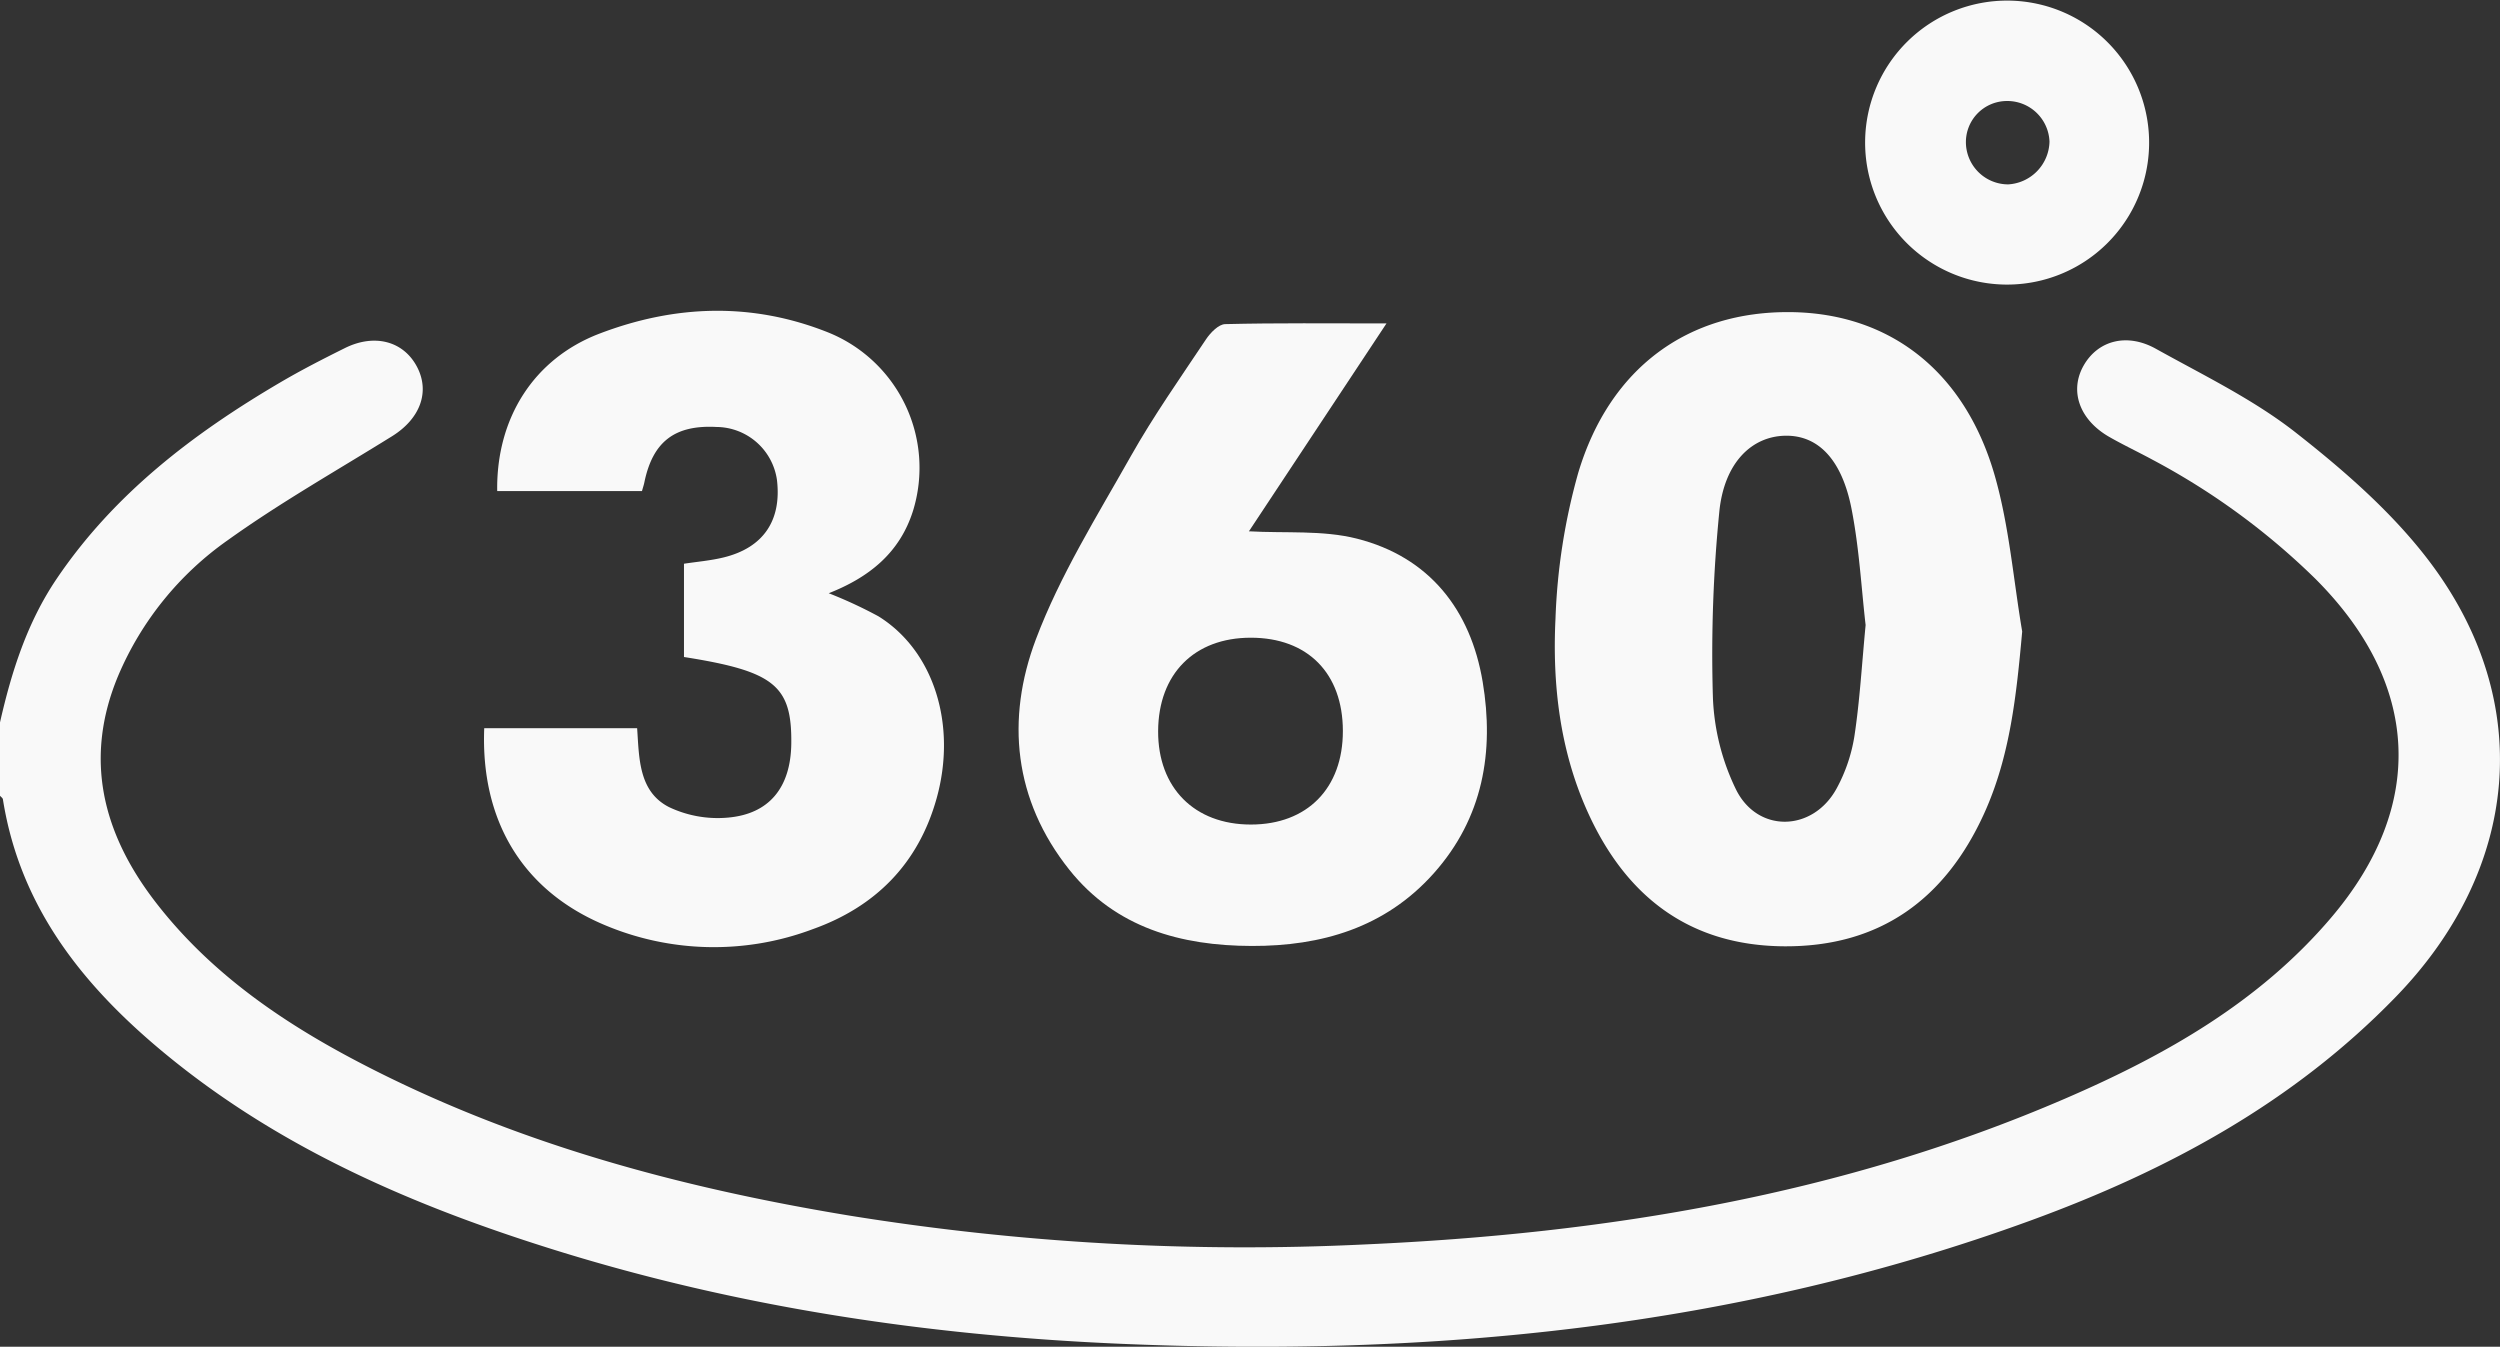
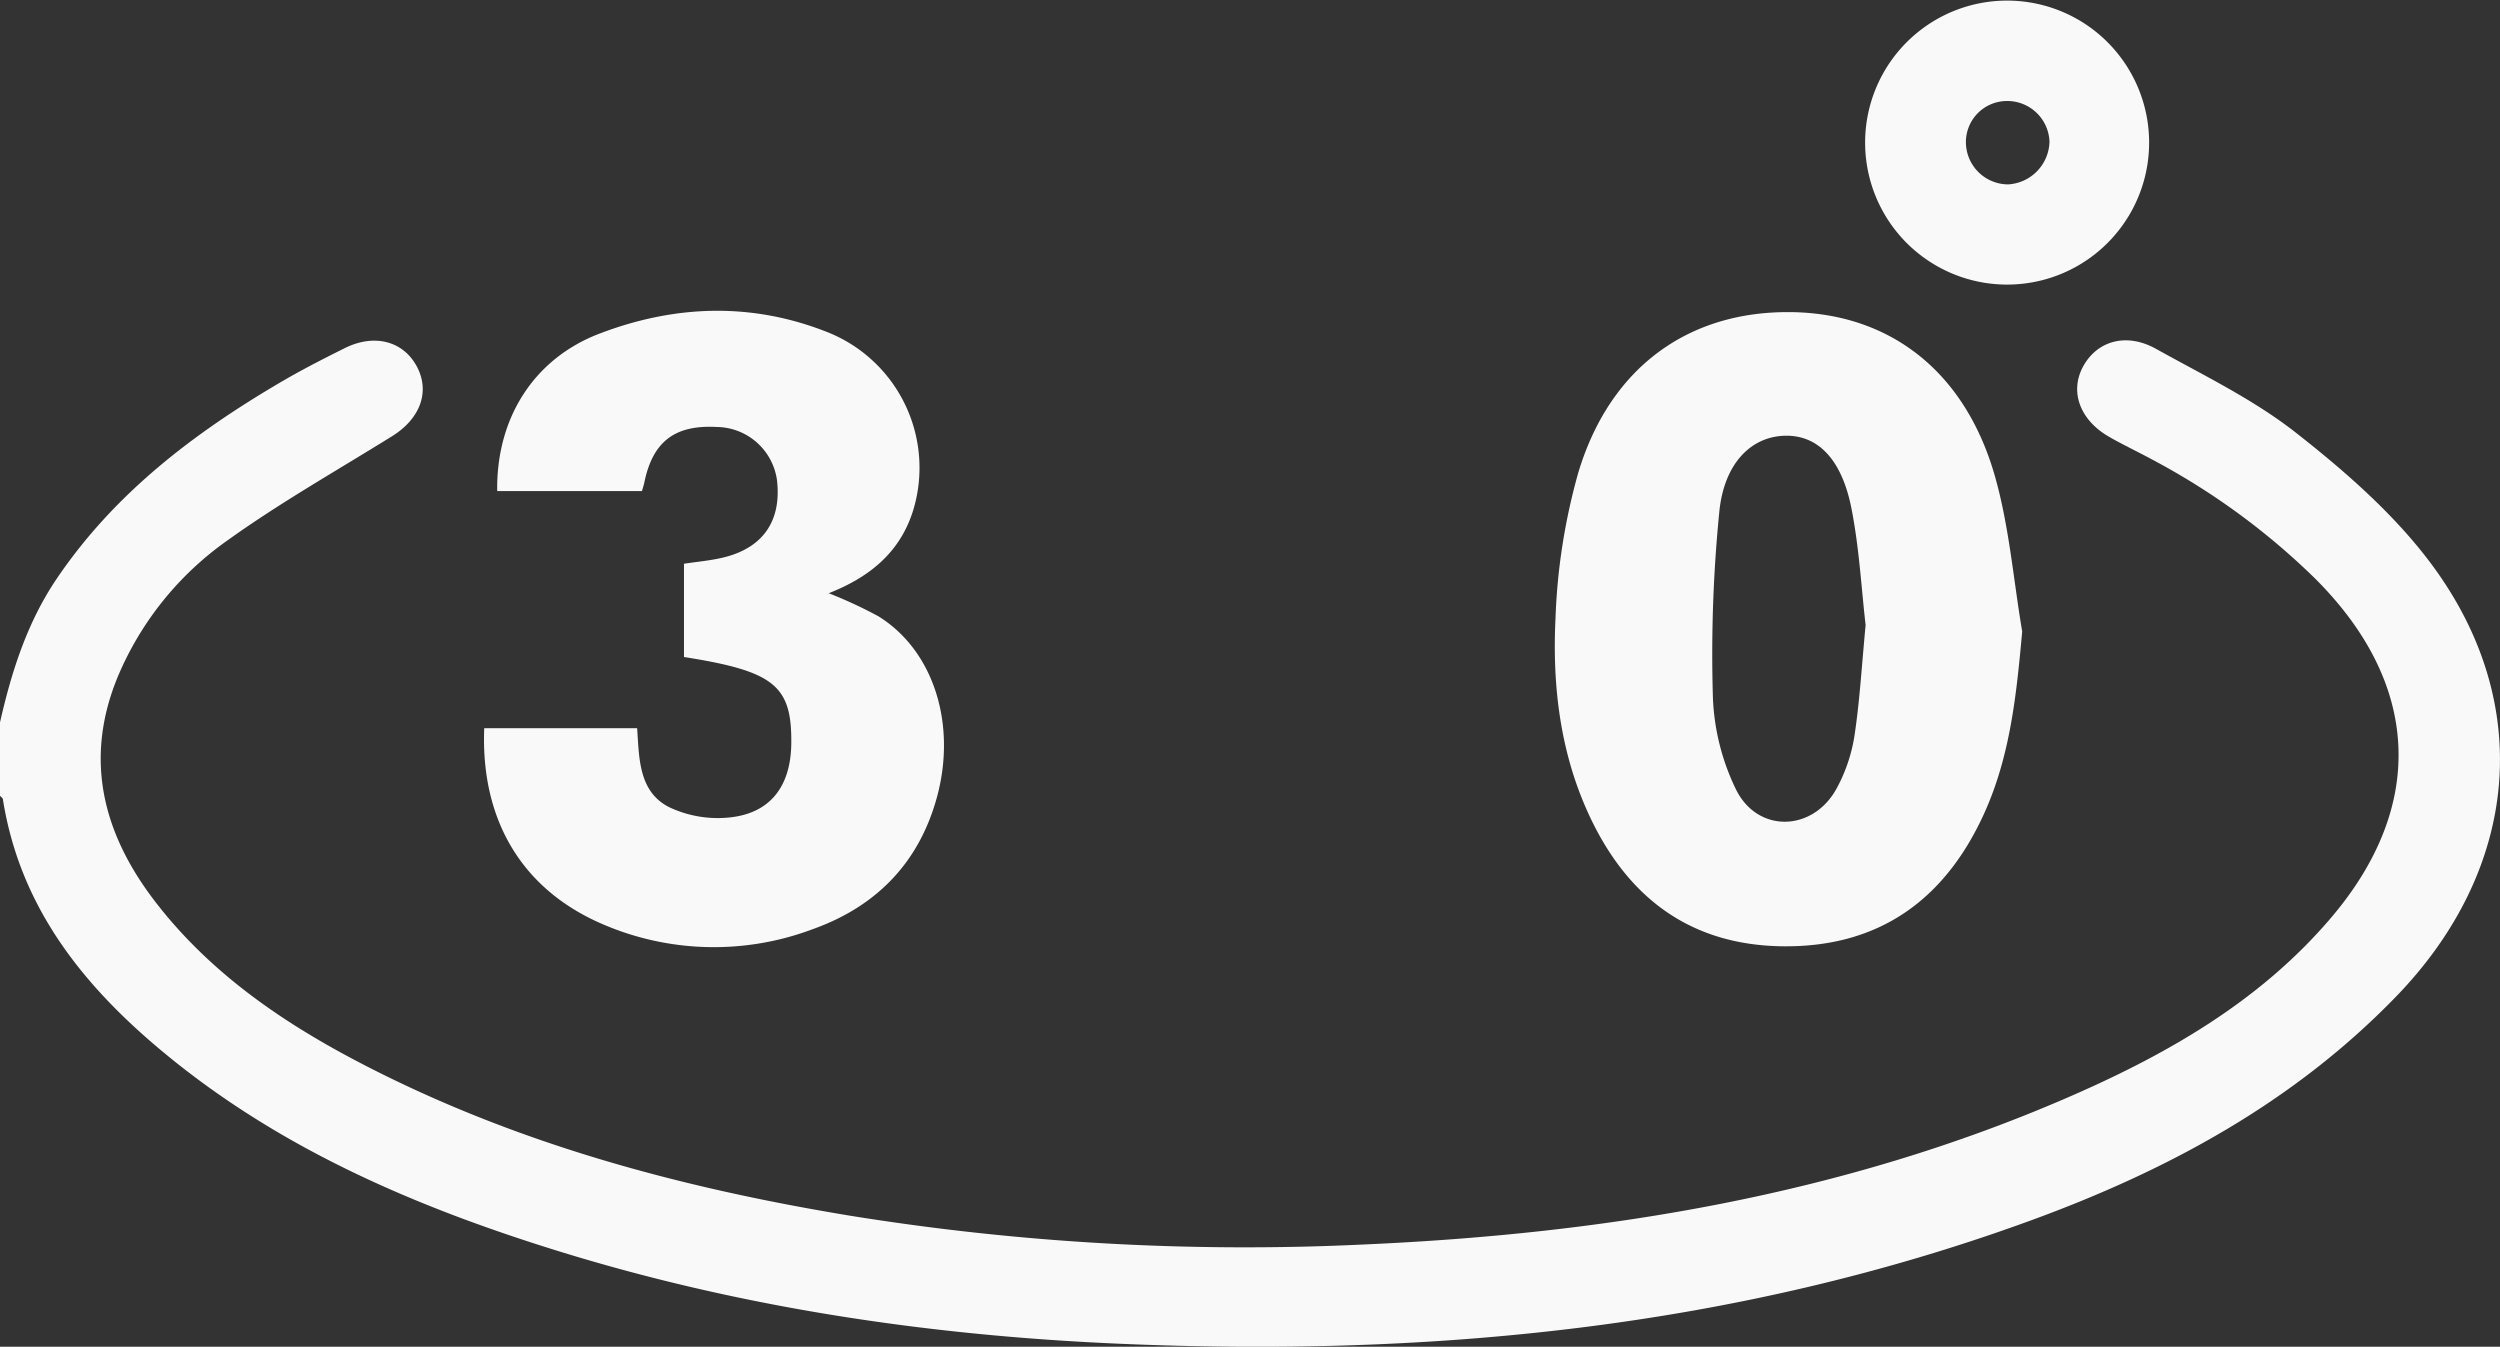
<svg xmlns="http://www.w3.org/2000/svg" id="Сгруппировать_8052" data-name="Сгруппировать 8052" width="322.594" height="173.783" viewBox="0 0 322.594 173.783">
  <rect x="0" y="0" width="322.594" height="173.783" fill="#333333" stroke="none" />
  <defs>
    <clipPath id="clip-path">
      <rect id="Прямоугольник_4542" data-name="Прямоугольник 4542" width="322.594" height="173.783" fill="#f9f9f9" />
    </clipPath>
  </defs>
  <g id="Сгруппировать_8050" data-name="Сгруппировать 8050" clip-path="url(#clip-path)">
    <path id="Контур_10517" data-name="Контур 10517" d="M0,97.368c1.49-6.557,3.494-12.89,7.32-18.546C14.736,67.86,24.936,60.093,36.159,53.5c2.71-1.593,5.517-3.029,8.333-4.429,3.815-1.9,7.526-.915,9.283,2.347,1.748,3.246.475,6.746-3.187,9.023C43.479,64.859,36.163,69,29.369,73.868A40.858,40.858,0,0,0,15.271,91.3c-4.472,10.652-2.071,20.317,4.75,29.189,7,9.1,16.231,15.466,26.238,20.7,19.9,10.413,41.3,16.18,63.35,19.818a320.163,320.163,0,0,0,66.529,3.72c31.109-1.386,61.539-6.379,90.354-18.823,12.895-5.569,25.027-12.427,34.3-23.327,12.334-14.489,11.5-30.242-2.036-43.755a90.718,90.718,0,0,0-21.011-15.357c-1.842-1-3.746-1.893-5.565-2.935-3.86-2.209-5.173-5.945-3.31-9.215,1.832-3.218,5.562-4.254,9.322-2.16,6.132,3.415,12.568,6.519,18.046,10.813,6.3,4.941,12.558,10.393,17.339,16.749,13.64,18.134,11.5,39.628-4.4,56.035-13.248,13.68-29.473,22.425-47.06,28.856-38.157,13.953-77.753,17.691-118.041,15.917-24.616-1.085-48.852-4.719-72.426-12.06-18.024-5.614-35.225-12.981-50.014-25.08-10.66-8.721-19.017-18.945-21.26-33.09-.027-.174-.252-.316-.385-.473v-9.45" transform="translate(0 -4.149)" fill="#f9f9f9" />
    <path id="Контур_10518" data-name="Контур 10518" d="M279.894,85.3c-.737,8.143-1.542,16.054-4.9,23.458-5.02,11.058-13.445,17.24-25.822,17.156-12.283-.083-20.463-6.492-25.369-17.383-3.562-7.906-4.544-16.4-4.13-24.9a79.29,79.29,0,0,1,2.944-18.847C226.7,51.2,236.832,43.936,250.022,44.081c12.753.139,22.493,7.608,26.355,21.174,1.846,6.489,2.386,13.349,3.518,20.04m-20.207-.859c-.542-4.669-.817-9.926-1.827-15.038-1.272-6.414-4.372-9.443-8.536-9.368-4.308.077-7.859,3.447-8.507,9.747a185.786,185.786,0,0,0-.83,24.1,29.662,29.662,0,0,0,2.941,11.726c2.774,5.739,9.947,5.572,13.02-.056a20.983,20.983,0,0,0,2.3-6.78c.688-4.546.949-9.158,1.443-14.326" transform="translate(-18.956 -3.805)" fill="#f9f9f9" />
-     <path id="Контур_10519" data-name="Контур 10519" d="M191.329,45.674,173.578,72.5c4.7.27,9.515-.172,13.932.947,9.377,2.377,14.683,9.217,16.231,18.484,1.5,8.979.066,17.554-6.32,24.708-6.281,7.037-14.516,9.391-23.487,9.367-9.094-.023-17.542-2.315-23.535-9.838-7.178-9.012-8.192-19.427-4.315-29.723,3.107-8.251,7.891-15.9,12.253-23.639,2.931-5.2,6.385-10.1,9.7-15.075.571-.854,1.623-1.945,2.476-1.965,6.67-.163,13.344-.09,20.812-.09M185.7,98.263c-.007-7.445-4.539-12.035-11.884-12.033-7.285,0-11.92,4.673-11.954,12.048-.033,7.311,4.674,12.059,11.958,12.061s11.887-4.679,11.88-12.076" transform="translate(-12.419 -3.942)" fill="#f9f9f9" />
    <path id="Контур_10520" data-name="Контур 10520" d="M68.387,97.752H88.115c.269,3.826.169,8.153,4.1,10.176a14.638,14.638,0,0,0,7.525,1.371c5.46-.441,8.207-3.936,8.268-9.585.08-7.462-2.193-9.31-13.848-11.146V76.532c1.673-.258,3.421-.4,5.1-.81,5.128-1.244,7.511-4.755,6.9-9.983a7.95,7.95,0,0,0-7.811-6.855c-5.4-.283-8.23,1.906-9.309,7.186-.063.305-.167.6-.3,1.084H70.06c-.14-9.409,4.731-17.084,13.2-20.316,9.754-3.725,19.679-4.066,29.474-.165a18.833,18.833,0,0,1,10.987,23.012c-1.7,5.421-5.648,8.595-10.882,10.653a57.858,57.858,0,0,1,6.418,2.98c7.176,4.458,10.144,14.035,7.5,23.5-2.358,8.455-7.928,14-15.986,16.87a36.227,36.227,0,0,1-27.026-.611c-10.48-4.466-15.834-13.467-15.36-25.328" transform="translate(-5.901 -3.789)" fill="#f9f9f9" />
    <path id="Контур_10521" data-name="Контур 10521" d="M300.055,18.678a18.323,18.323,0,0,1-36.643-.459,18.323,18.323,0,1,1,36.643.459m-18.376-5.644a5.3,5.3,0,0,0-5.262,5.435,5.465,5.465,0,0,0,5.455,5.324,5.662,5.662,0,0,0,5.33-5.518,5.45,5.45,0,0,0-5.523-5.242" transform="translate(-22.74 0)" fill="#f9f9f9" />
  </g>
</svg>